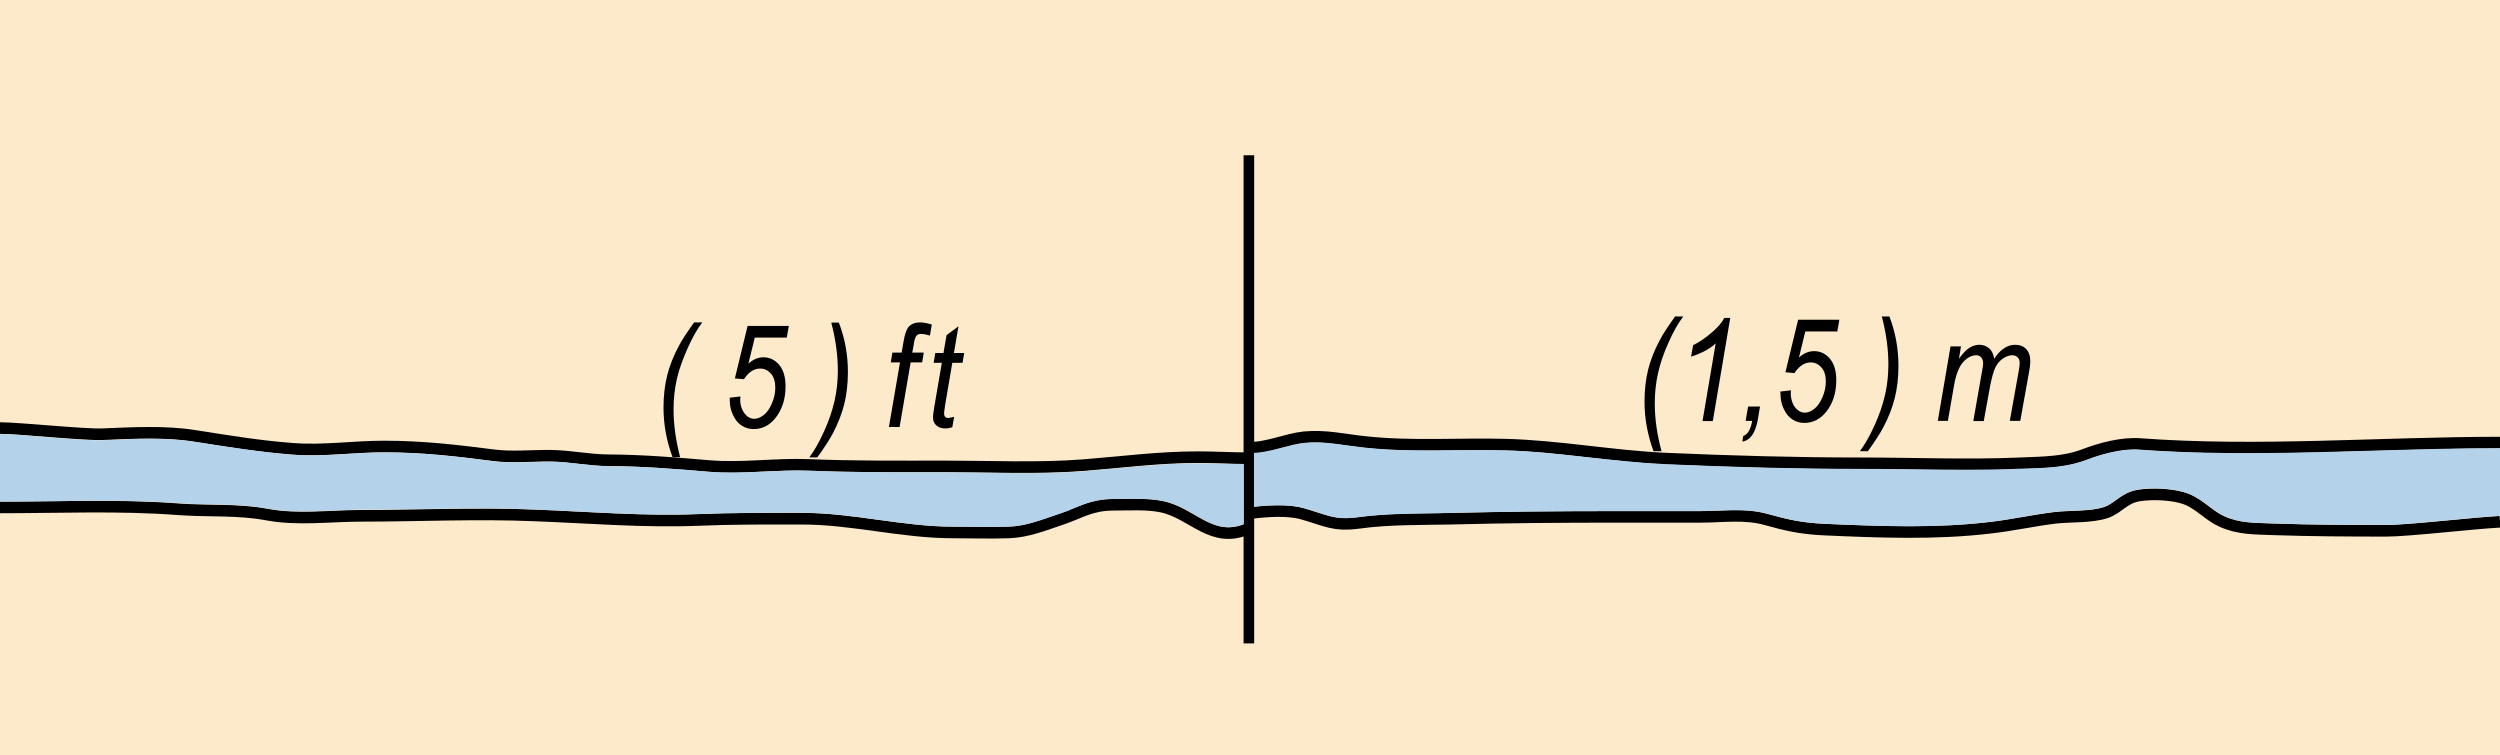
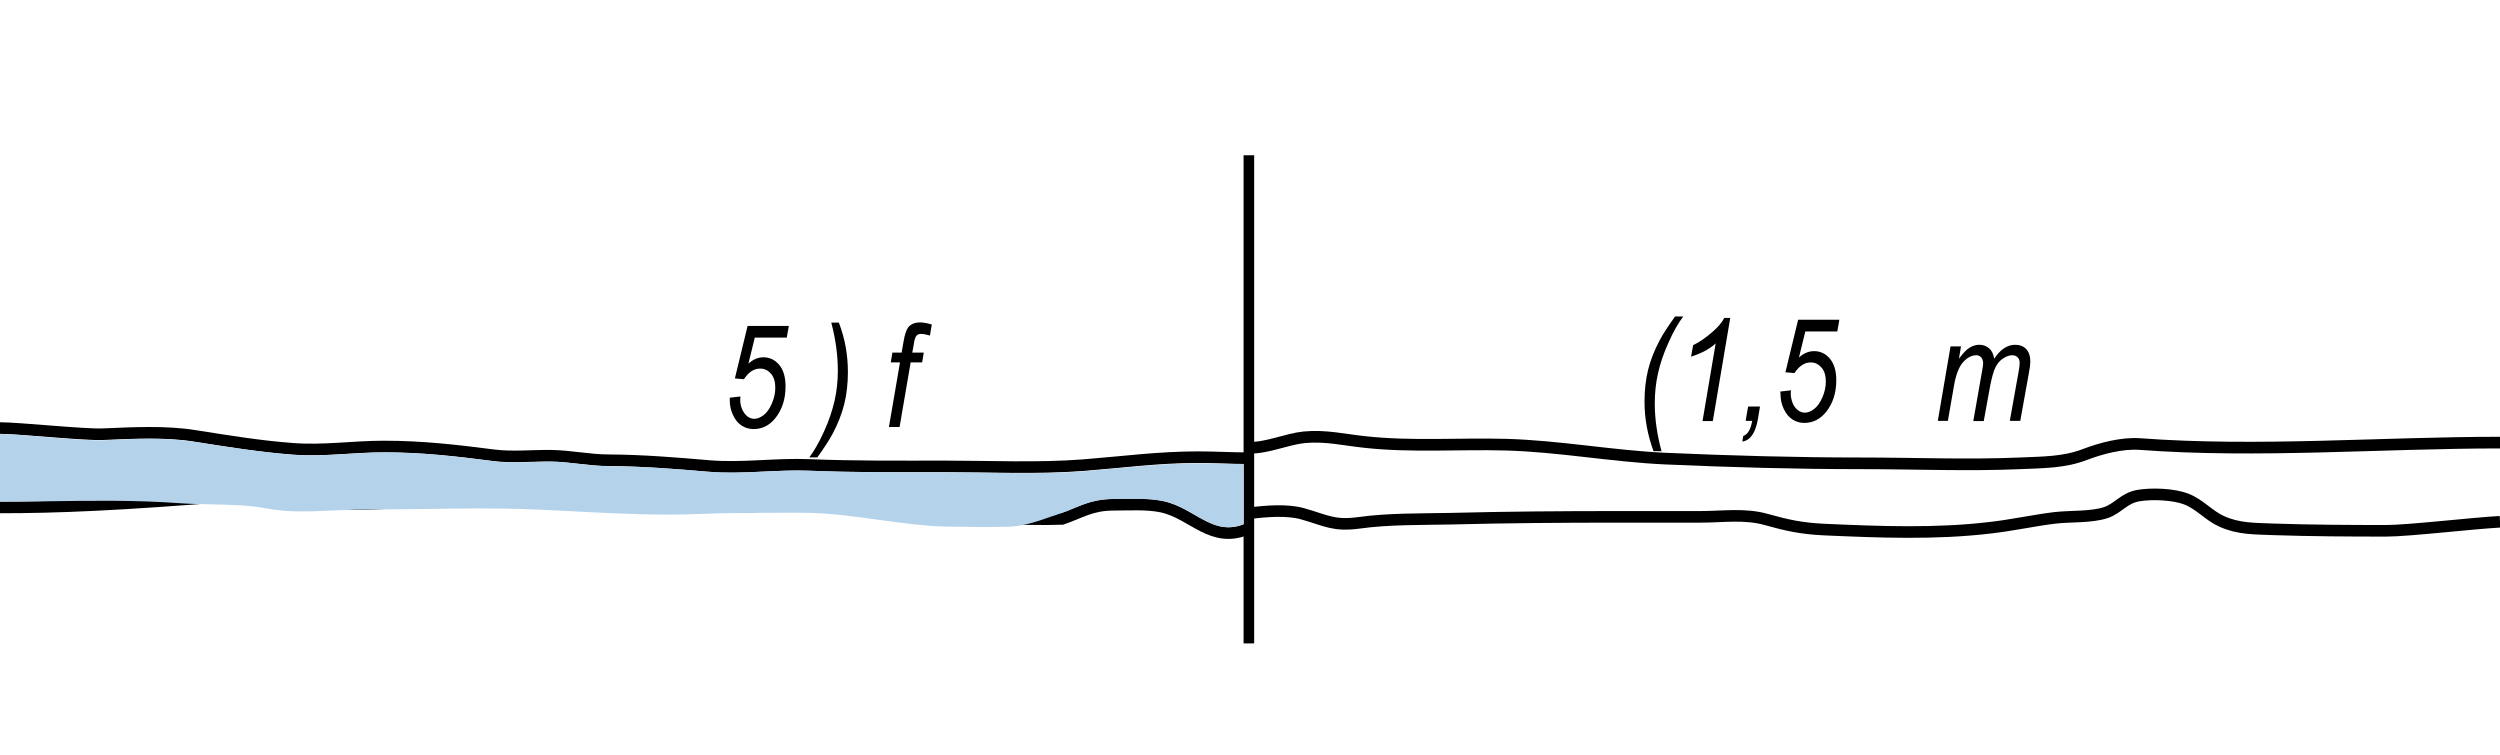
<svg xmlns="http://www.w3.org/2000/svg" version="1.1" id="Layer_1" x="0px" y="0px" viewBox="0 0 121.89 36.81" style="enable-background:new 0 0 121.89 36.81;" xml:space="preserve">
  <style type="text/css">
	.st0{fill-rule:evenodd;clip-rule:evenodd;fill:#FCEACA;}
	.st1{fill:none;stroke:#000000;stroke-width:0.516;}
	.st2{fill-rule:evenodd;clip-rule:evenodd;fill:none;stroke:#000000;stroke-width:0.565;}
	.st3{fill-rule:evenodd;clip-rule:evenodd;fill:none;stroke:#000000;stroke-width:0.567;}
	.st4{fill-rule:evenodd;clip-rule:evenodd;fill:none;stroke:#000000;stroke-width:0.568;}
	.st5{fill-rule:evenodd;clip-rule:evenodd;fill:none;stroke:#000000;stroke-width:0.565;}
	.st6{fill-rule:evenodd;clip-rule:evenodd;fill:#B5D2EB;}
</style>
-   <rect x="0" y="0" class="st0" width="121.89" height="36.81" />
  <g>
    <path d="M80.62,22c-0.29-0.79-0.44-1.59-0.44-2.41c0-0.57,0.06-1.1,0.18-1.58s0.31-0.95,0.56-1.42c0.15-0.29,0.4-0.67,0.75-1.16   h0.4c-0.24,0.31-0.48,0.73-0.71,1.25c-0.24,0.52-0.41,1.03-0.52,1.51c-0.11,0.49-0.16,0.98-0.16,1.48c0,0.75,0.11,1.52,0.33,2.33   H80.62z" />
    <path d="M83.01,20.52l0.64-3.78c-0.28,0.27-0.68,0.48-1.2,0.65l0.1-0.56c0.33-0.16,0.65-0.39,0.98-0.68   c0.25-0.22,0.43-0.44,0.54-0.65h0.29l-0.85,5.03H83.01z" />
    <path d="M85.11,20.52l0.12-0.7h0.58l-0.1,0.61c-0.12,0.68-0.37,1.04-0.76,1.1l0.04-0.27c0.22-0.08,0.37-0.32,0.44-0.74H85.11z" />
    <path d="M86.8,19.09l0.52-0.06l-0.01,0.16c0,0.17,0.04,0.33,0.1,0.48s0.16,0.26,0.26,0.34c0.1,0.07,0.21,0.11,0.33,0.11   c0.14,0,0.29-0.06,0.45-0.18c0.16-0.12,0.29-0.31,0.4-0.56c0.11-0.25,0.17-0.51,0.17-0.78c0-0.29-0.07-0.52-0.21-0.68   c-0.14-0.16-0.31-0.25-0.53-0.25c-0.29,0-0.56,0.17-0.79,0.52l-0.44-0.04l0.62-2.56h2.01l-0.1,0.57h-1.56l-0.31,1.27   c0.23-0.21,0.48-0.31,0.74-0.31c0.3,0,0.56,0.12,0.77,0.37c0.21,0.25,0.31,0.6,0.31,1.05c0,0.62-0.17,1.14-0.5,1.55   c-0.29,0.35-0.64,0.53-1.06,0.53c-0.22,0-0.41-0.06-0.58-0.17s-0.31-0.28-0.42-0.51c-0.11-0.23-0.16-0.47-0.16-0.74L86.8,19.09z" />
-     <path d="M92.12,15.43c0.3,0.78,0.44,1.58,0.44,2.41c0,0.57-0.06,1.09-0.18,1.57c-0.12,0.48-0.31,0.96-0.56,1.43   c-0.16,0.3-0.41,0.69-0.75,1.16h-0.39c0.23-0.31,0.47-0.72,0.71-1.25c0.24-0.52,0.41-1.03,0.52-1.51s0.16-0.98,0.16-1.47   c0-0.76-0.11-1.54-0.32-2.34H92.12z" />
    <path d="M94.48,20.52l0.62-3.63h0.51l-0.1,0.6c0.2-0.27,0.37-0.45,0.52-0.54c0.15-0.09,0.31-0.14,0.48-0.14   c0.18,0,0.34,0.06,0.47,0.17s0.21,0.28,0.25,0.51c0.15-0.23,0.31-0.4,0.48-0.51c0.17-0.11,0.35-0.17,0.53-0.17   c0.24,0,0.42,0.07,0.55,0.21c0.13,0.14,0.2,0.34,0.2,0.61c0,0.12-0.02,0.3-0.07,0.56l-0.42,2.33h-0.51l0.43-2.4   c0.04-0.2,0.05-0.34,0.05-0.42c0-0.12-0.03-0.22-0.1-0.28c-0.06-0.06-0.15-0.1-0.26-0.1c-0.14,0-0.29,0.05-0.45,0.16   c-0.16,0.1-0.28,0.25-0.37,0.43c-0.09,0.18-0.17,0.47-0.25,0.86l-0.32,1.76h-0.51l0.43-2.45c0.03-0.17,0.05-0.29,0.05-0.36   c0-0.12-0.03-0.22-0.09-0.29s-0.14-0.11-0.24-0.11c-0.23,0-0.44,0.11-0.65,0.34c-0.2,0.23-0.35,0.61-0.44,1.14l-0.3,1.72H94.48z" />
  </g>
  <g>
-     <path d="M32.79,22.29c-0.29-0.79-0.44-1.59-0.44-2.41c0-0.57,0.06-1.1,0.18-1.58s0.31-0.95,0.56-1.42c0.15-0.29,0.4-0.67,0.75-1.16   h0.4c-0.24,0.31-0.48,0.73-0.71,1.25S33.11,18,33,18.48c-0.11,0.49-0.16,0.98-0.16,1.48c0,0.75,0.11,1.52,0.32,2.33H32.79z" />
    <path d="M35.58,19.39l0.52-0.06l-0.01,0.16c0,0.17,0.03,0.33,0.1,0.48s0.16,0.26,0.26,0.34c0.1,0.07,0.21,0.11,0.33,0.11   c0.14,0,0.29-0.06,0.45-0.18c0.16-0.12,0.29-0.31,0.4-0.56c0.11-0.25,0.17-0.51,0.17-0.78c0-0.29-0.07-0.52-0.21-0.68   c-0.14-0.16-0.31-0.25-0.53-0.25c-0.3,0-0.56,0.17-0.79,0.52l-0.44-0.04l0.62-2.56h2.01l-0.1,0.57H36.8l-0.31,1.27   c0.23-0.21,0.48-0.31,0.73-0.31c0.3,0,0.56,0.12,0.77,0.37c0.21,0.25,0.31,0.6,0.31,1.05c0,0.62-0.17,1.14-0.5,1.55   c-0.28,0.35-0.64,0.53-1.06,0.53c-0.22,0-0.41-0.06-0.58-0.17c-0.17-0.11-0.31-0.28-0.42-0.51s-0.16-0.47-0.16-0.74L35.58,19.39z" />
    <path d="M40.9,15.73c0.3,0.78,0.44,1.58,0.44,2.41c0,0.57-0.06,1.09-0.18,1.57c-0.12,0.48-0.31,0.96-0.56,1.43   c-0.16,0.3-0.41,0.69-0.75,1.16h-0.39c0.23-0.31,0.47-0.72,0.71-1.25c0.24-0.52,0.41-1.03,0.52-1.51s0.16-0.98,0.16-1.47   c0-0.76-0.11-1.54-0.32-2.34H40.9z" />
    <path d="M43.34,20.82l0.54-3.15h-0.45l0.08-0.48h0.45l0.09-0.52c0.06-0.36,0.14-0.59,0.23-0.71c0.13-0.16,0.32-0.24,0.59-0.24   c0.13,0,0.31,0.03,0.56,0.1l-0.09,0.54c-0.17-0.05-0.32-0.08-0.43-0.08c-0.1,0-0.18,0.03-0.23,0.09s-0.1,0.2-0.13,0.43l-0.07,0.39   h0.56l-0.08,0.48h-0.56l-0.54,3.15H43.34z" />
-     <path d="M46.52,20.32l-0.09,0.51c-0.12,0.04-0.23,0.06-0.34,0.06c-0.18,0-0.33-0.05-0.44-0.15s-0.16-0.23-0.16-0.4   c0-0.08,0.02-0.26,0.07-0.55l0.36-2.1h-0.4l0.08-0.48h0.4l0.15-0.87l0.58-0.43l-0.22,1.3h0.5l-0.08,0.48h-0.5l-0.34,2   c-0.04,0.26-0.06,0.41-0.06,0.46c0,0.08,0.02,0.14,0.05,0.17c0.04,0.04,0.09,0.06,0.16,0.06C46.35,20.36,46.44,20.35,46.52,20.32z" />
  </g>
  <line class="st1" x1="60.89" y1="7.57" x2="60.89" y2="31.37" />
  <path class="st2" d="M0,20.87c0.92,0,4.14,0.34,5.01,0.3c1.46-0.06,3.05-0.15,4.48,0.08c1.59,0.25,3.15,0.51,4.76,0.63  c1.5,0.12,2.96-0.11,4.46-0.11c1.92,0,3.58,0.2,5.38,0.43c0.88,0.11,1.86,0.01,2.75,0.02c0.98,0.01,1.87,0.22,2.85,0.22  c1.64,0.01,3.24,0.14,4.86,0.28c1.64,0.14,3.28-0.12,4.92-0.05c2.19,0.09,4.39,0.07,6.6,0.07c2.23,0,4.53,0.11,6.74-0.06  c1.92-0.15,3.66-0.39,5.63-0.39c0.72,0,1.66,0.05,2.37,0.05" />
-   <path class="st3" d="M60.89,25.76c-1.8,0.81-2.72-0.74-4.26-1.06c-0.72-0.15-1.58-0.09-2.33-0.09c-1.1,0-1.61,0.38-2.52,0.69  c-0.87,0.29-1.68,0.63-2.61,0.66c-0.9,0.03-1.8,0-2.69,0c-2.51,0-4.9-0.67-7.38-0.67c-1.67,0-3.36-0.01-5.02,0.06  c-2.68,0.11-5.35-0.12-8.02-0.22c-2.82-0.12-5.63,0.02-8.45,0.02c-1.52,0-3.1,0.22-4.59-0.06c-1.44-0.27-2.84-0.15-4.33-0.26  C5.82,24.61,2.87,24.74,0,24.74" />
+   <path class="st3" d="M60.89,25.76c-1.8,0.81-2.72-0.74-4.26-1.06c-0.72-0.15-1.58-0.09-2.33-0.09c-1.1,0-1.61,0.38-2.52,0.69  c-0.9,0.03-1.8,0-2.69,0c-2.51,0-4.9-0.67-7.38-0.67c-1.67,0-3.36-0.01-5.02,0.06  c-2.68,0.11-5.35-0.12-8.02-0.22c-2.82-0.12-5.63,0.02-8.45,0.02c-1.52,0-3.1,0.22-4.59-0.06c-1.44-0.27-2.84-0.15-4.33-0.26  C5.82,24.61,2.87,24.74,0,24.74" />
  <path class="st4" d="M60.89,21.83c0.91,0.02,1.82-0.42,2.7-0.51c1.04-0.1,1.98,0.13,2.95,0.23c2.28,0.25,4.58,0.07,6.87,0.13  c2.6,0.07,5.18,0.56,7.78,0.68c3.19,0.14,6.37,0.23,9.56,0.23c2.57,0,5.17,0.11,7.74,0c1.13-0.05,2.15-0.04,3.16-0.43  c0.79-0.3,1.8-0.57,2.68-0.51c5.74,0.43,11.78-0.07,17.56-0.07" />
  <path class="st5" d="M121.89,25.44c-1.33,0.07-4.46,0.44-5.55,0.44c-1.82,0-3.66-0.01-5.45-0.07c-0.96-0.04-1.73-0.01-2.57-0.39  c-0.61-0.27-1.08-0.84-1.73-1.09c-0.6-0.23-1.64-0.28-2.31-0.17c-0.73,0.12-0.99,0.62-1.6,0.83c-0.72,0.24-1.72,0.17-2.5,0.26  c-1.05,0.13-2.08,0.36-3.14,0.48c-2.68,0.32-5.4,0.21-8.1,0.09c-1.1-0.05-1.82-0.21-2.82-0.49c-1.05-0.3-2.12-0.13-3.21-0.13  c-1.35,0-2.69,0-4.04,0c-2.71,0-5.43,0.02-8.14,0.09c-1.48,0.03-3,0-4.46,0.2c-1.24,0.17-1.6-0.11-2.76-0.44  c-0.74-0.21-1.78-0.13-2.55-0.03" />
  <g>
-     <path class="st6" d="M63.57,24.78c0.26,0.07,0.48,0.15,0.68,0.21c0.69,0.22,1.07,0.35,1.97,0.23c1.16-0.16,2.35-0.17,3.5-0.19   c0.33,0,0.66-0.01,0.99-0.02c2.5-0.06,5.17-0.09,8.15-0.09h4.04c0.29,0,0.57-0.01,0.86-0.02c0.79-0.03,1.62-0.07,2.43,0.16   c1,0.28,1.7,0.43,2.76,0.48c3,0.13,5.5,0.21,8.05-0.09c0.54-0.06,1.08-0.16,1.6-0.25c0.51-0.09,1.02-0.17,1.53-0.24   c0.29-0.04,0.6-0.05,0.91-0.06c0.54-0.02,1.1-0.04,1.53-0.19c0.22-0.08,0.4-0.2,0.59-0.34c0.27-0.2,0.58-0.42,1.06-0.5   c0.68-0.11,1.78-0.07,2.46,0.19c0.39,0.15,0.71,0.39,1.02,0.62c0.25,0.19,0.48,0.36,0.73,0.48c0.68,0.31,1.31,0.33,2.11,0.35   l0.36,0.01c1.82,0.07,3.69,0.07,5.44,0.07c0.62,0,1.91-0.12,3.17-0.24c0.93-0.09,1.8-0.17,2.37-0.2l0.01,0.28v-3.58   c-2.01,0-4.1,0.06-6.11,0.12c-3.79,0.11-7.72,0.23-11.47-0.05c-0.93-0.07-2.01,0.28-2.56,0.49c-0.94,0.36-1.88,0.4-2.88,0.43   l-0.37,0.01c-0.86,0.04-1.73,0.05-2.59,0.05c-0.87,0-1.74-0.01-2.59-0.02c-0.86-0.01-1.72-0.02-2.57-0.02   c-2.96,0-6.09-0.08-9.58-0.23c-1.24-0.06-2.5-0.2-3.71-0.33c-1.33-0.15-2.71-0.31-4.06-0.34c-0.83-0.02-1.67-0.01-2.49-0.01   c-1.44,0.02-2.93,0.03-4.4-0.13c-0.27-0.03-0.53-0.07-0.79-0.1c-0.71-0.1-1.38-0.2-2.1-0.13c-0.35,0.03-0.71,0.13-1.1,0.23   c-0.45,0.12-0.91,0.24-1.38,0.26v2.62C62.17,24.6,62.99,24.61,63.57,24.78z" />
    <path class="st6" d="M8.7,24.53c0.54,0.04,1.07,0.05,1.59,0.06c0.9,0.02,1.84,0.03,2.77,0.21c1.01,0.19,2.08,0.14,3.12,0.09   c1.47-0.07,2.91-0.05,4.35-0.07c1.81-0.03,3.68-0.06,5.53,0.02c0.69,0.03,1.38,0.06,2.07,0.1c1.94,0.1,3.95,0.2,5.93,0.12   C35.59,25,37.16,25,38.67,25h0.43c1.25,0,2.5,0.17,3.7,0.34c1.2,0.16,2.43,0.34,3.67,0.34c0.3,0,0.6,0,0.9,0.01   c0.6,0.01,1.19,0.01,1.79-0.01c0.75-0.02,1.42-0.26,2.14-0.51l0.39-0.13c0.25-0.08,0.46-0.17,0.67-0.26   c0.56-0.23,1.09-0.45,1.94-0.45c0.01,0,0.03,0,0.04,0c0.16,0,0.32,0,0.48,0c0.63-0.01,1.28-0.02,1.88,0.1   c0.59,0.12,1.09,0.4,1.56,0.68c0.76,0.44,1.43,0.81,2.38,0.45v-2.93c-0.32,0-0.66-0.01-1.01-0.02c-0.41-0.01-0.82-0.02-1.18-0.02   c-1.37,0-2.62,0.12-3.93,0.24c-0.55,0.05-1.11,0.1-1.68,0.15c-0.96,0.07-1.95,0.09-2.92,0.09c-0.65,0-1.29-0.01-1.93-0.02   c-0.64-0.01-1.27-0.02-1.9-0.02l-0.88,0c-1.88,0-3.83,0-5.73-0.08c-0.72-0.03-1.47,0.01-2.19,0.04c-0.89,0.04-1.82,0.09-2.74,0.01   c-1.61-0.14-3.19-0.26-4.84-0.27c-0.51,0-0.99-0.06-1.46-0.11c-0.45-0.05-0.92-0.11-1.39-0.11c-0.3,0-0.61,0.01-0.93,0.02   c-0.62,0.02-1.26,0.04-1.86-0.04c-1.81-0.24-3.46-0.43-5.35-0.43c-0.59,0-1.18,0.04-1.76,0.07c-0.89,0.06-1.8,0.11-2.73,0.04   c-1.46-0.12-2.91-0.34-4.31-0.56l-0.47-0.07c-1.34-0.21-2.81-0.15-4.24-0.08l-0.18,0.01c-0.49,0.02-1.68-0.07-2.83-0.16   C1.27,21.22,0.4,21.16,0,21.16v3.3c0.79,0,1.59-0.01,2.39-0.02C4.47,24.41,6.62,24.38,8.7,24.53z" />
  </g>
  <g>
</g>
  <g>
</g>
  <g>
</g>
  <g>
</g>
  <g>
</g>
  <g>
</g>
  <g>
</g>
</svg>